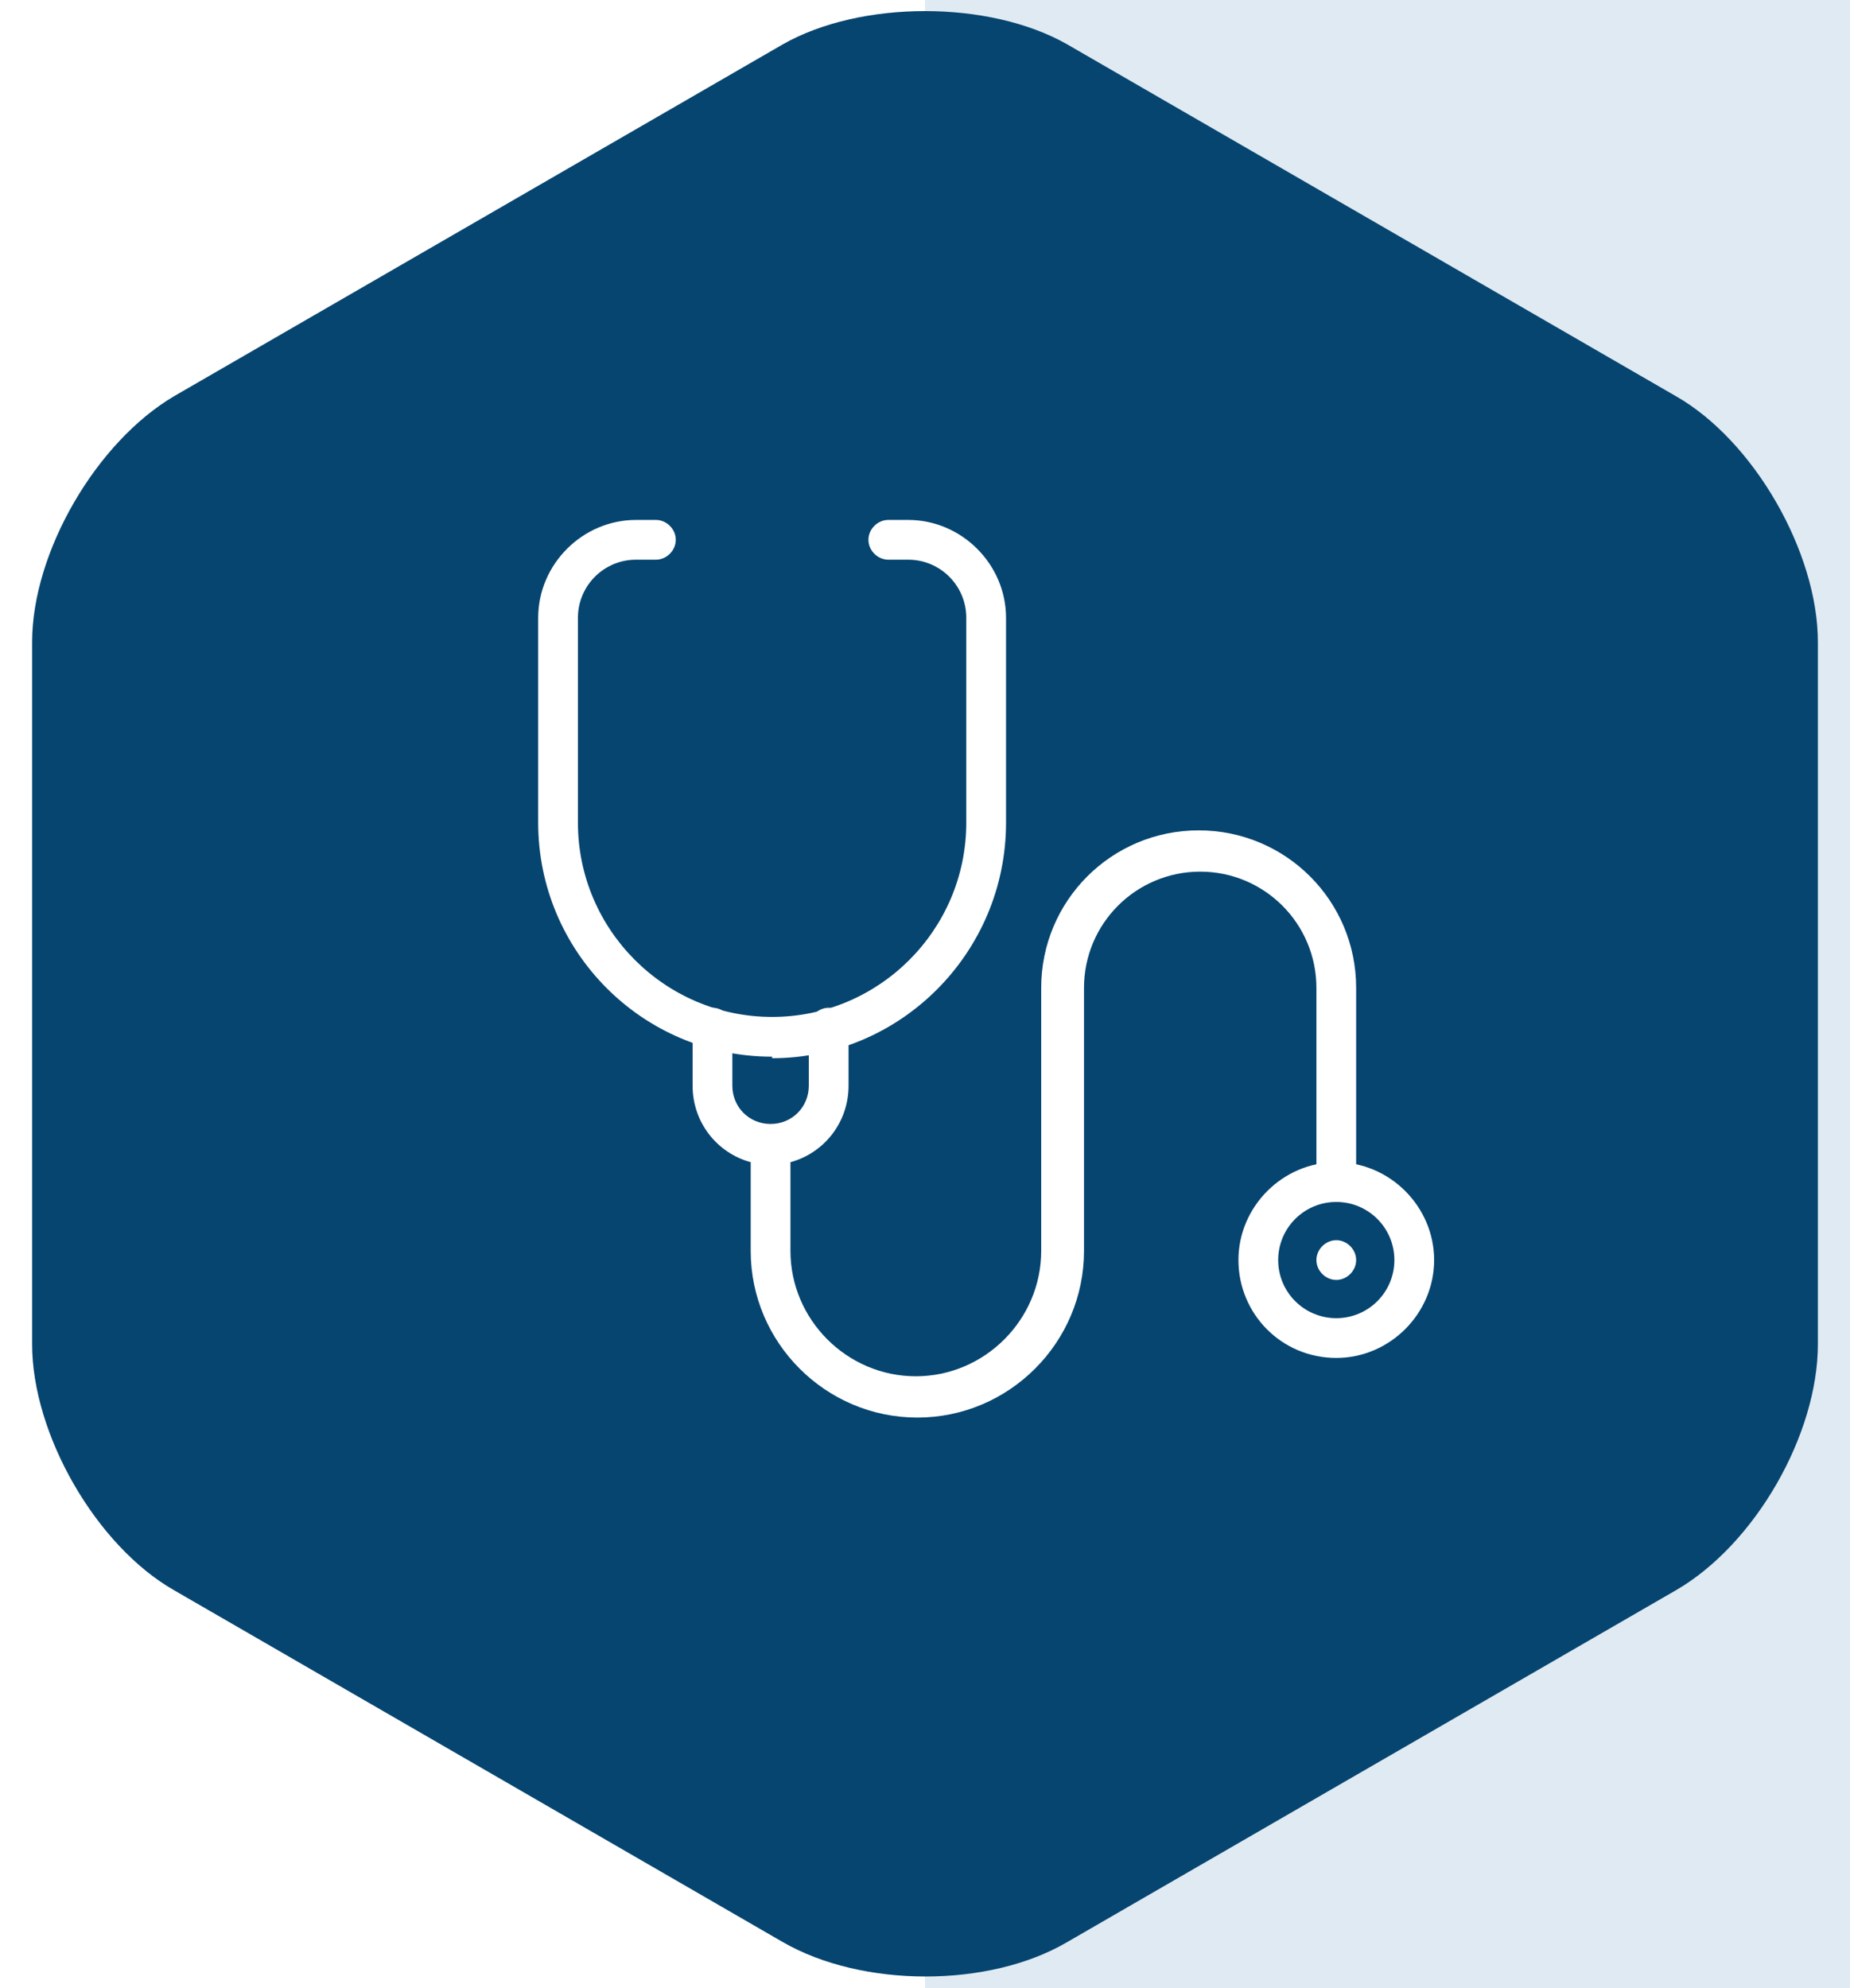
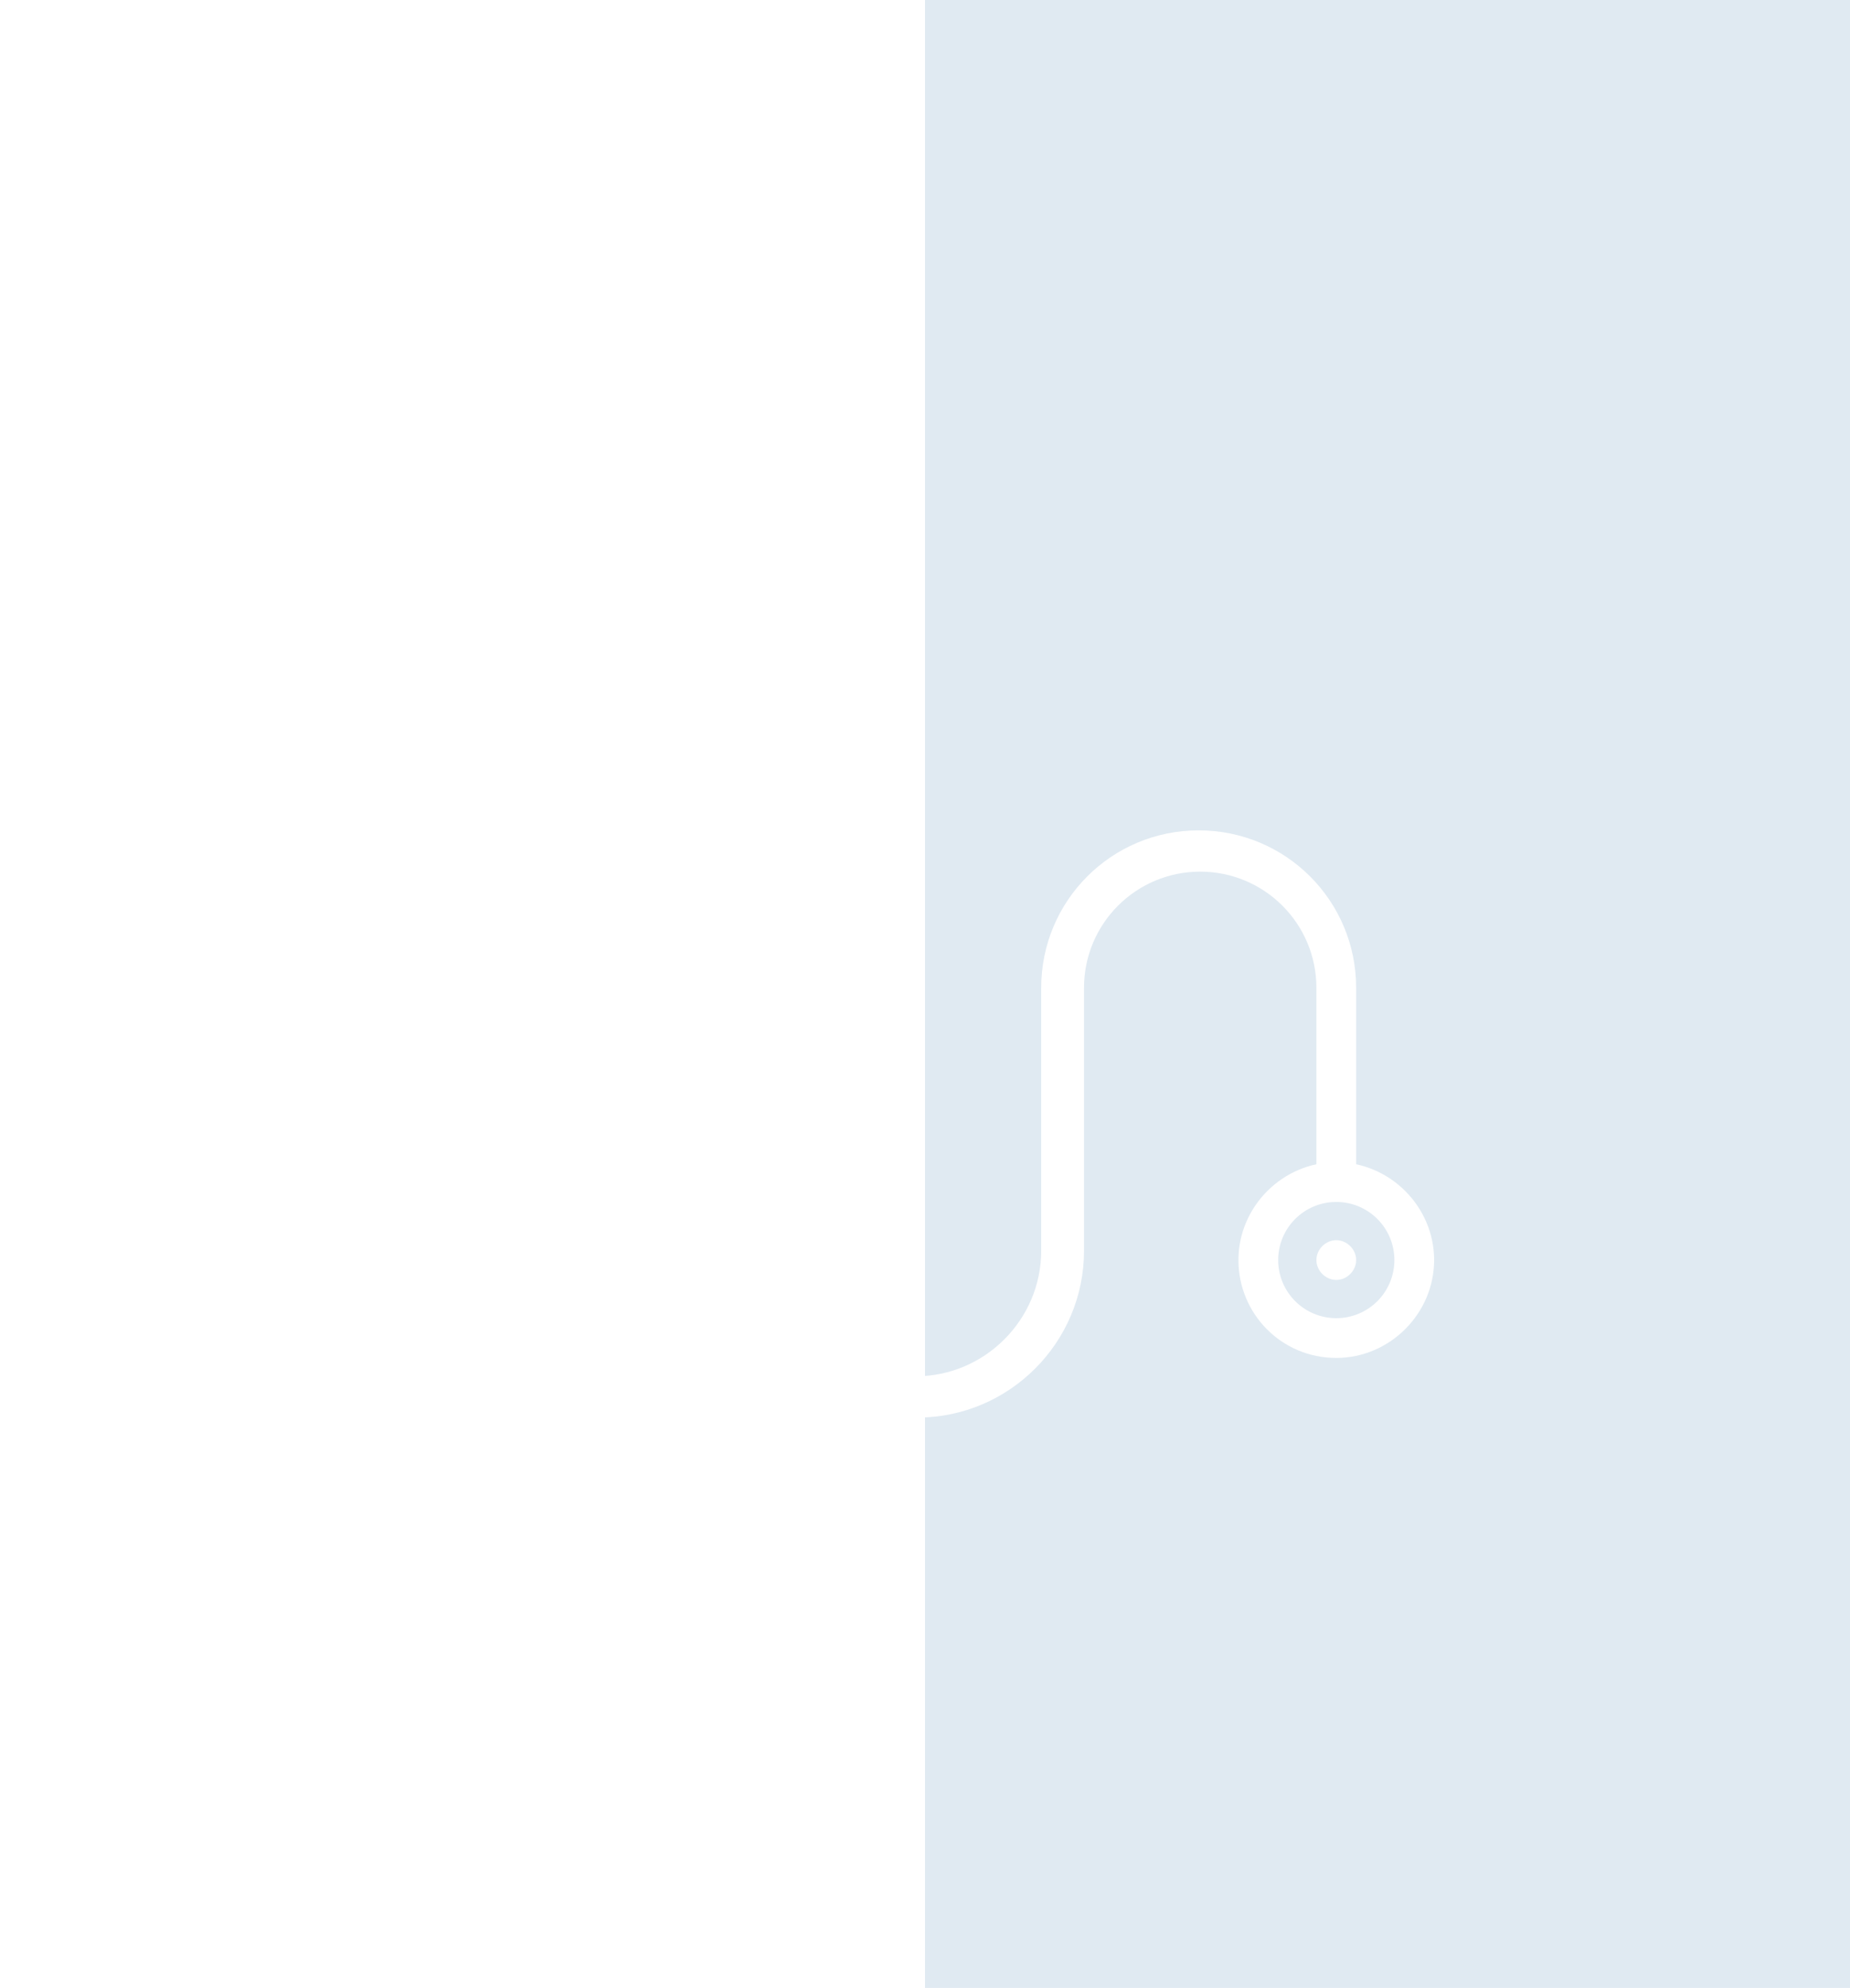
<svg xmlns="http://www.w3.org/2000/svg" version="1.1" viewBox="0 0 121 130">
  <defs>
    <style> .cls-1 { fill: none; } .cls-2 { clip-path: url(#clippath-1); } .cls-3 { clip-path: url(#clippath-3); } .cls-4 { clip-path: url(#clippath-4); } .cls-5 { clip-path: url(#clippath-2); } .cls-6 { clip-path: url(#clippath-5); } .cls-7 { fill: #064570; } .cls-8 { fill: #fff; } .cls-9 { fill: #e0eaf2; } .cls-10 { clip-path: url(#clippath); } </style>
    <clipPath id="clippath">
      <rect class="cls-1" width="121" height="130" />
    </clipPath>
    <clipPath id="clippath-1">
-       <rect class="cls-1" x="2.1" y=".7" width="116.8" height="128.6" />
-     </clipPath>
+       </clipPath>
    <clipPath id="clippath-2">
      <rect class="cls-1" x="21.1" y="11.3" width="88" height="106.9" />
    </clipPath>
    <clipPath id="clippath-3">
      <rect class="cls-1" x="21.1" y="11.3" width="88" height="106.9" />
    </clipPath>
    <clipPath id="clippath-4">
-       <rect class="cls-1" x="21.1" y="11.3" width="88" height="106.9" />
-     </clipPath>
+       </clipPath>
    <clipPath id="clippath-5">
      <rect class="cls-1" x="21.1" y="11.3" width="88" height="106.9" />
    </clipPath>
  </defs>
  <g>
    <g id="Layer_2">
      <g>
        <rect class="cls-8" width="121" height="130" />
        <g>
          <rect class="cls-9" x="60.5" width="60.5" height="130" />
          <g id="Layer_2-2">
            <g class="cls-10">
              <g id="Icon">
                <g class="cls-2">
                  <path class="cls-7" d="M11.4,25.9c-5.1,3-9.3,10.2-9.3,16.1v45.9c0,5.9,4.2,13.2,9.3,16.1l39.8,23c5.2,3,13.5,3,18.6,0l39.8-23c5.2-3,9.3-10.2,9.3-16.1v-45.9c0-5.9-4.2-13.2-9.3-16.1L69.8,2.9C64.7,0,56.3,0,51.2,2.9L11.4,25.9Z" />
                </g>
                <g class="cls-5">
                  <path class="cls-8" d="M87.4,88.8c-3.6,0-6.4-2.9-6.4-6.4s2.9-6.4,6.4-6.4,6.4,2.9,6.4,6.4-2.9,6.4-6.4,6.4ZM87.4,78.6c-2.1,0-3.8,1.7-3.8,3.8s1.7,3.8,3.8,3.8,3.8-1.7,3.8-3.8-1.7-3.8-3.8-3.8Z" />
                </g>
                <g class="cls-3">
                  <path class="cls-8" d="M88.7,82.4c0,.7-.6,1.3-1.3,1.3s-1.3-.6-1.3-1.3.6-1.3,1.3-1.3,1.3.6,1.3,1.3" />
                </g>
                <g class="cls-4">
                  <path class="cls-8" d="M50.5,69.1c-8.5,0-15.3-6.9-15.3-15.3v-13.4c0-3.5,2.9-6.4,6.4-6.4h1.3c.7,0,1.3.6,1.3,1.3s-.6,1.3-1.3,1.3h-1.3c-2.1,0-3.8,1.7-3.8,3.8v13.4c0,7,5.7,12.7,12.7,12.7s12.7-5.7,12.7-12.7v-13.4c0-2.1-1.7-3.8-3.8-3.8h-1.3c-.7,0-1.3-.6-1.3-1.3s.6-1.3,1.3-1.3h1.3c3.5,0,6.4,2.9,6.4,6.4v13.4c0,8.5-6.9,15.4-15.3,15.4h0Z" />
                </g>
                <g class="cls-6">
                  <path class="cls-8" d="M60,92.7c-6,0-10.9-4.9-10.9-10.9v-5.8c-2.2-.6-3.8-2.6-3.8-5v-3.8c0-.7.6-1.3,1.3-1.3s1.3.6,1.3,1.3v3.8c0,1.4,1.1,2.5,2.5,2.5s2.5-1.1,2.5-2.5v-3.8c0-.7.6-1.3,1.3-1.3s1.3.6,1.3,1.3v3.8c0,2.4-1.6,4.4-3.8,5v5.8c0,4.5,3.7,8.2,8.2,8.2s8.2-3.7,8.2-8.2v-17.2c0-5.7,4.6-10.3,10.3-10.3s10.3,4.6,10.3,10.3v12.7c0,.7-.6,1.3-1.3,1.3s-1.3-.6-1.3-1.3v-12.7c0-4.2-3.4-7.6-7.6-7.6s-7.6,3.4-7.6,7.6v17.2c0,6-4.9,10.9-10.9,10.9h0Z" />
                </g>
              </g>
            </g>
          </g>
        </g>
      </g>
    </g>
  </g>
</svg>